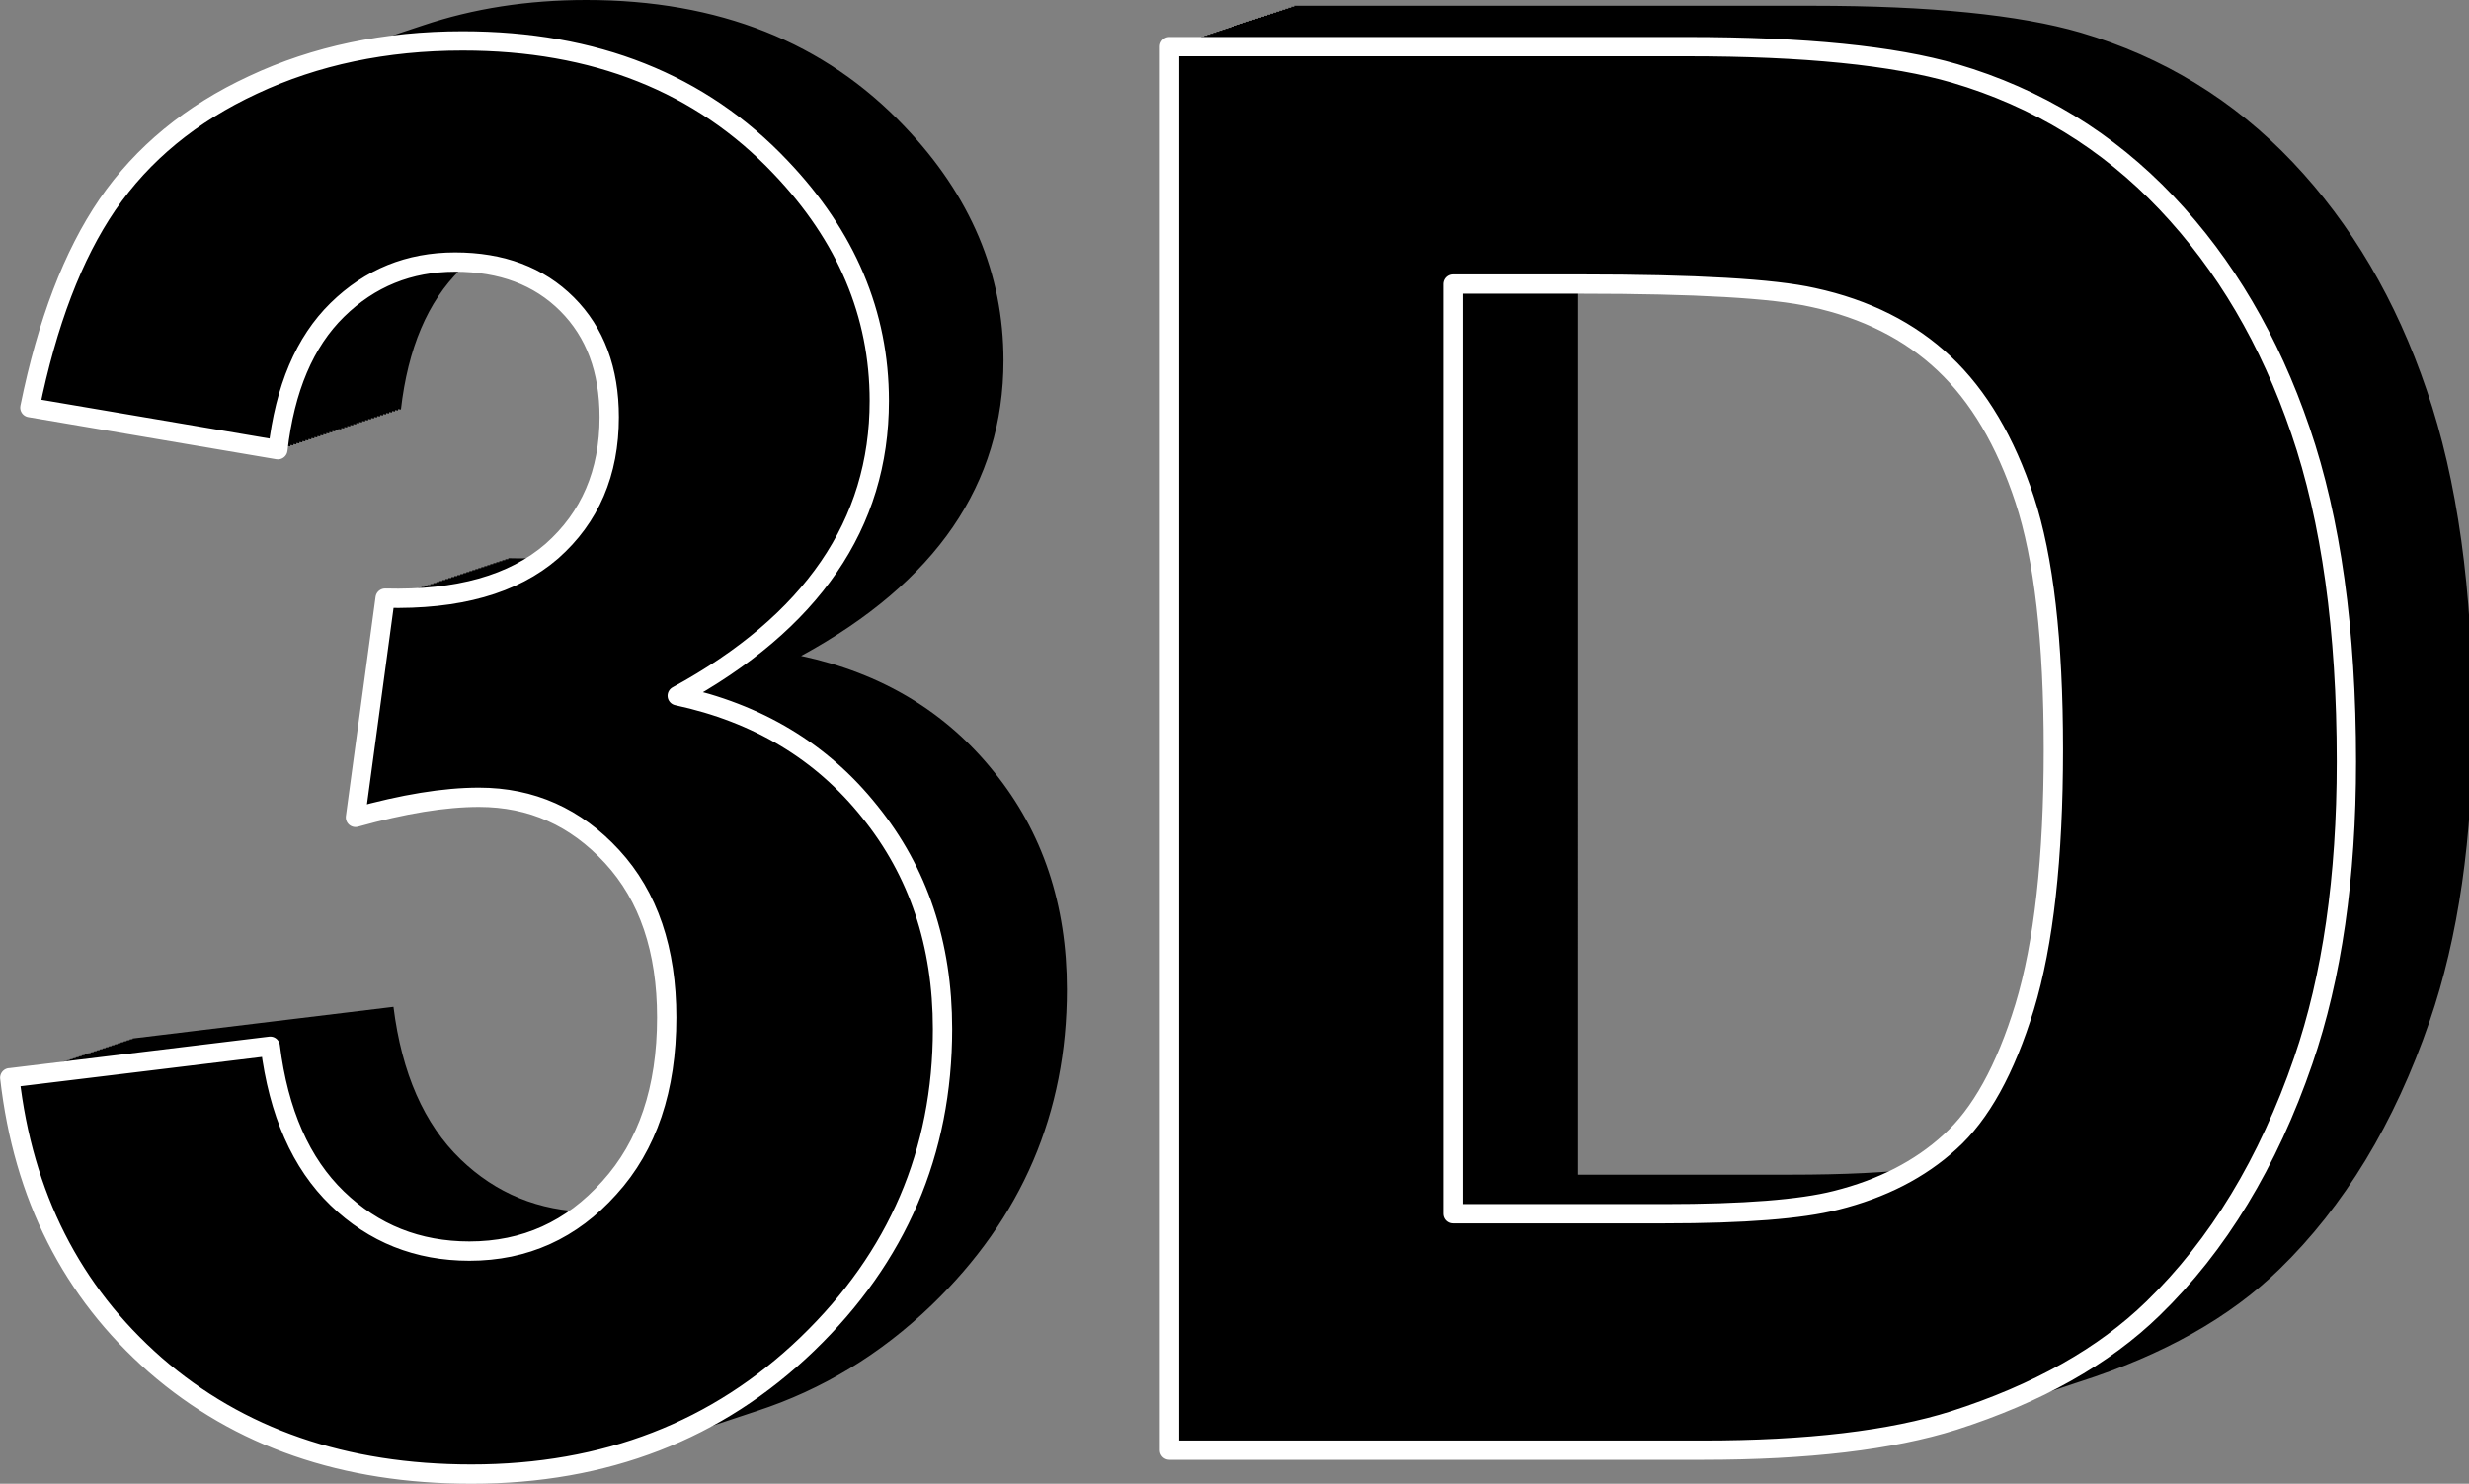
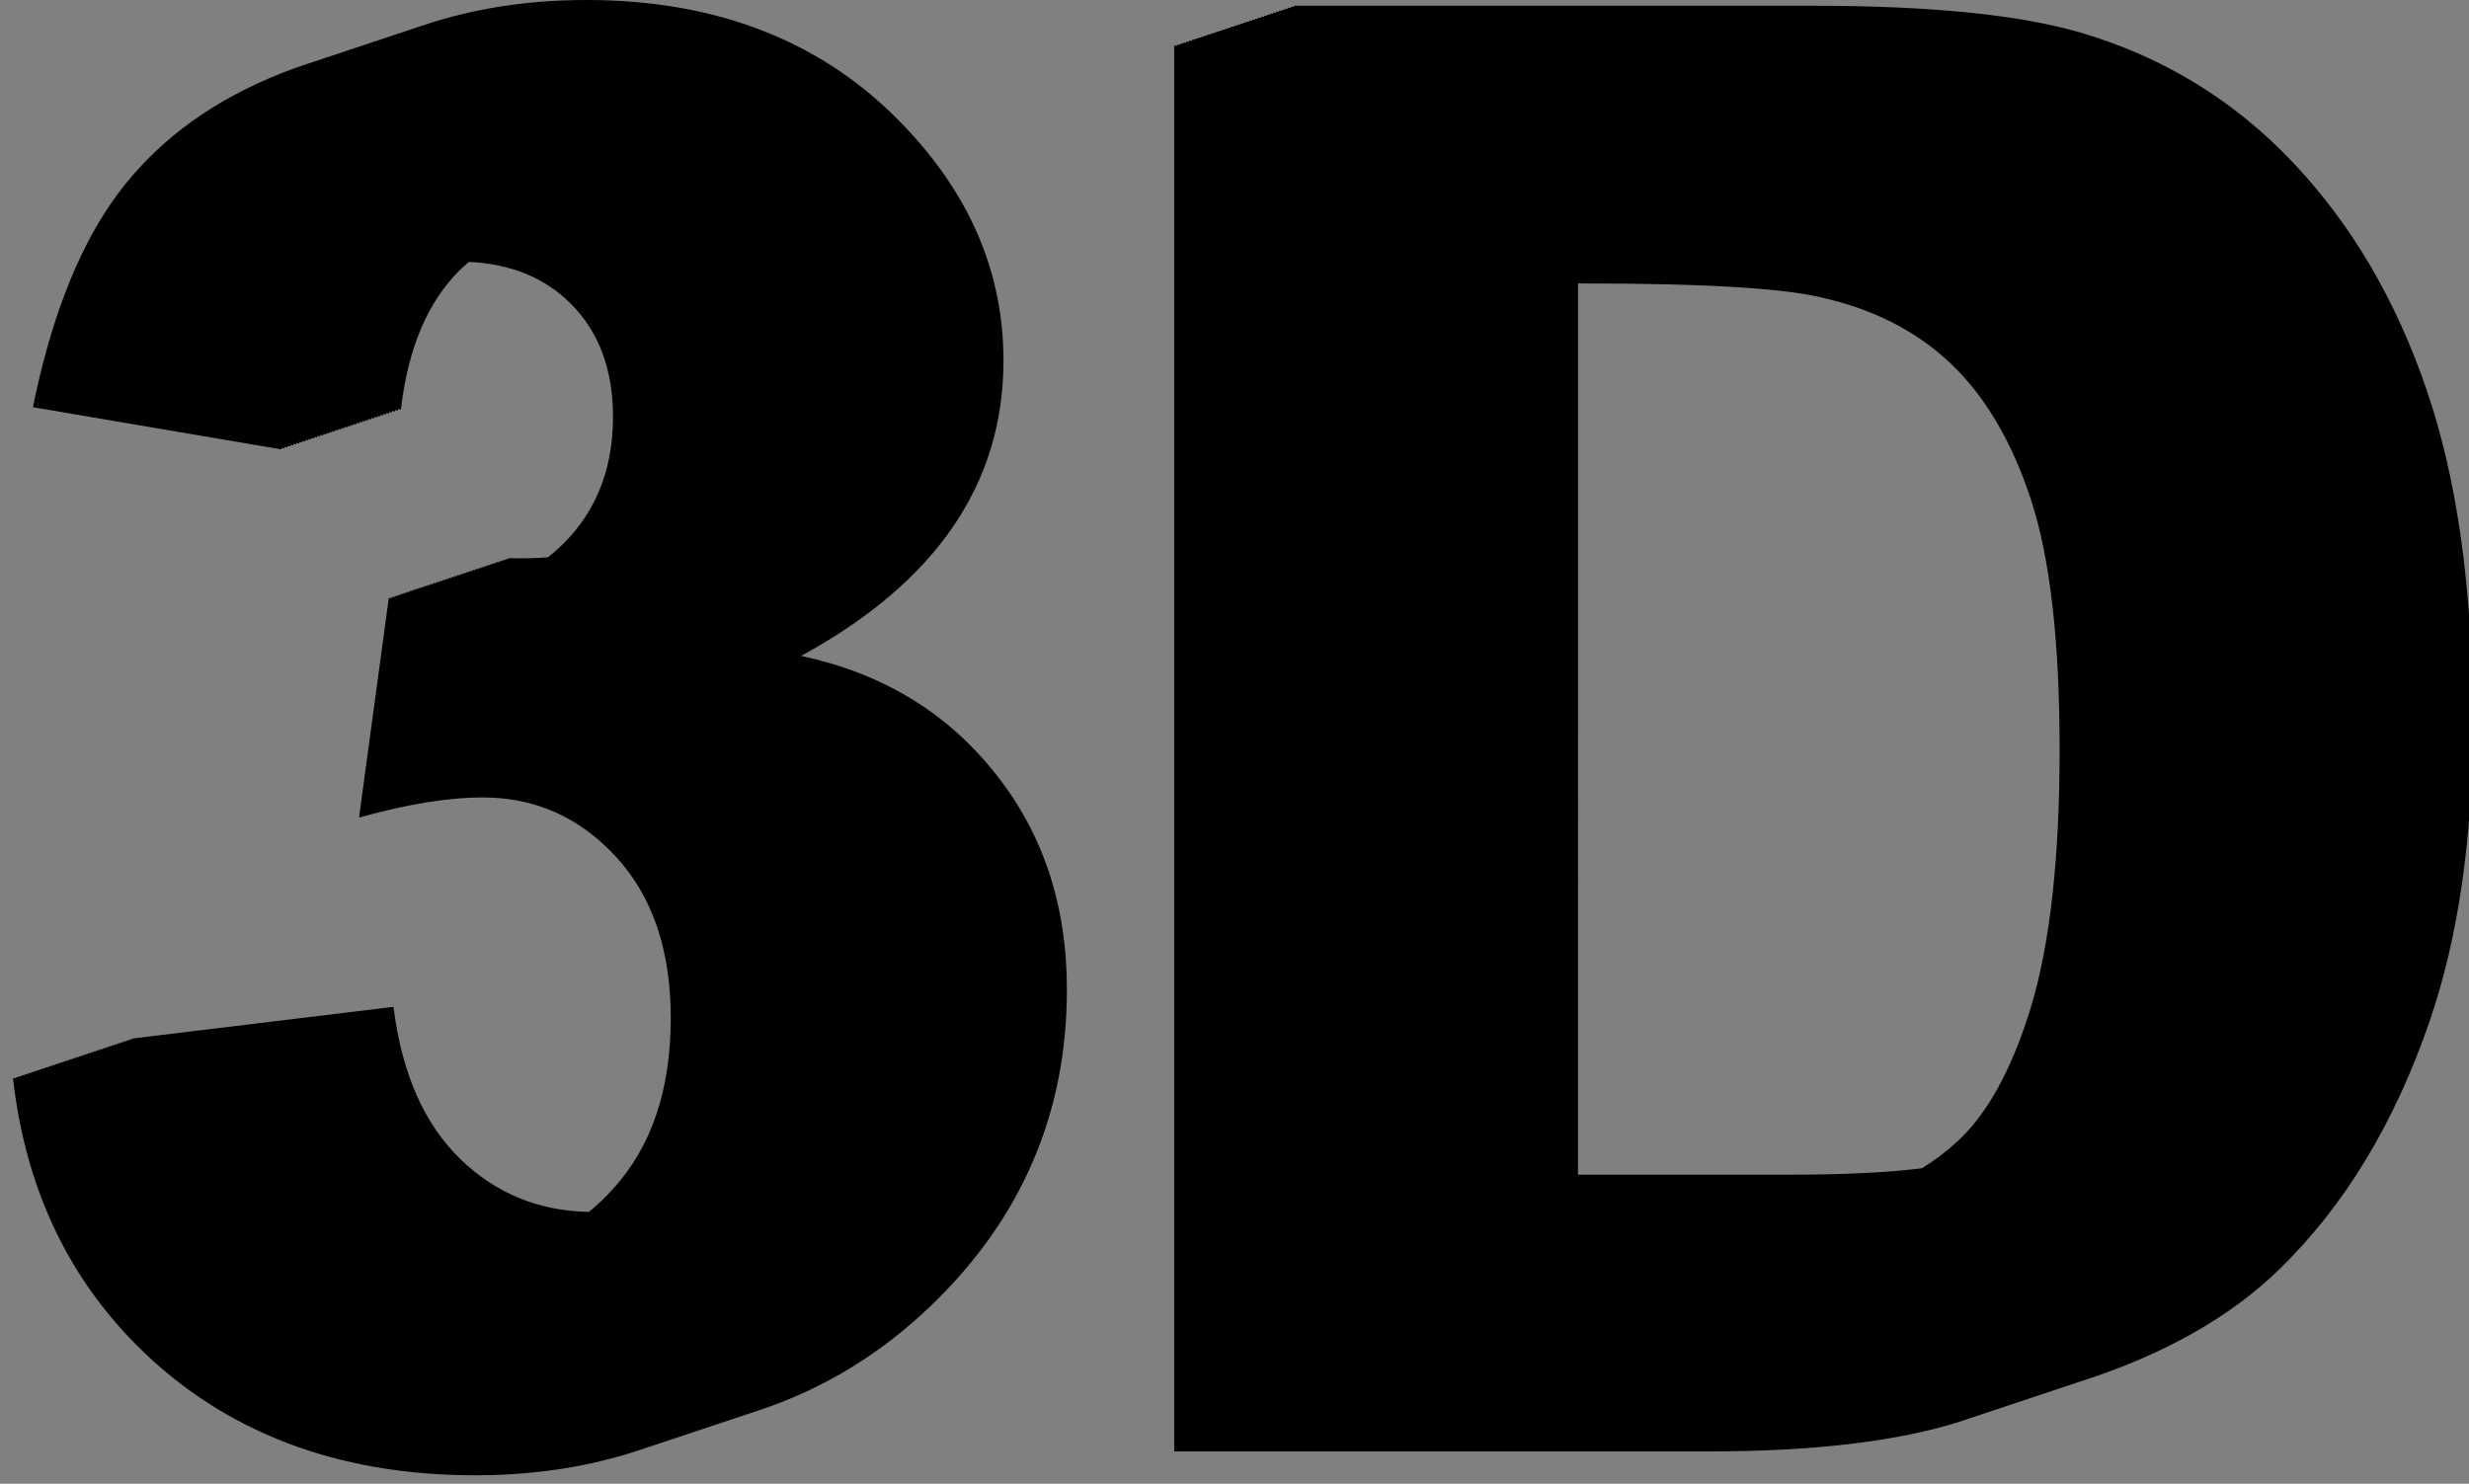
<svg xmlns="http://www.w3.org/2000/svg" xmlns:ns1="http://www.inkscape.org/namespaces/inkscape" xmlns:ns2="http://sodipodi.sourceforge.net/DTD/sodipodi-0.dtd" width="75.858mm" height="45.598mm" viewBox="0 0 75.858 45.598" version="1.1" id="svg5320" ns1:version="0.92.1 r15371" ns2:docname="3d.svg">
  <rect x="0" y="0" width="75.858" height="45.598" fill="#808080" stroke="none" />
  <ns2:namedview id="base" pagecolor="#ffffff" bordercolor="#666666" borderopacity="1.0" ns1:pageopacity="0.0" ns1:pageshadow="2" ns1:zoom="1.4" ns1:cx="-25.867211" ns1:cy="42.661022" ns1:document-units="mm" ns1:current-layer="layer1" showgrid="false" ns1:window-width="1600" ns1:window-height="847" ns1:window-x="-8" ns1:window-y="-8" ns1:window-maximized="1" />
  <defs id="defs5314">
    <ns1:path-effect is_visible="true" id="path-effect5996" effect="spiro" />
  </defs>
  <g transform="translate(-69.662,-94.296)" id="layer1" ns1:groupmode="layer" ns1:label="Vrstva 1">
    <path style="font-style:normal;font-variant:normal;font-weight:bold;font-stretch:normal;font-size:50.8px;line-height:1.25;font-family:Arial;-inkscape-font-specification:'Arial, Bold';font-variant-ligatures:normal;font-variant-caps:normal;font-variant-numeric:normal;font-feature-settings:normal;text-align:start;letter-spacing:0px;word-spacing:0px;writing-mode:lr-tb;text-anchor:start;fill:#000000;fill-opacity:1;stroke:none;stroke-width:1.186" d="m 67.971,0 c -6.796,0 -13.102,0.984 -18.92,2.941 -0.123,0.041 -0.246,0.082 -0.369,0.123 -0.106,0.035 -0.211,0.07 -0.316,0.105 -0.116,0.038 -0.232,0.076 -0.348,0.115 -0.129,0.042 -0.257,0.086 -0.385,0.129 -0.103,0.034 -0.206,0.069 -0.309,0.104 -0.116,0.038 -0.232,0.076 -0.348,0.115 -0.116,0.038 -0.232,0.076 -0.348,0.115 -0.129,0.042 -0.257,0.086 -0.385,0.129 -0.103,0.034 -0.206,0.069 -0.309,0.104 -0.116,0.038 -0.232,0.076 -0.348,0.115 -0.116,0.038 -0.232,0.076 -0.348,0.115 -0.119,0.039 -0.237,0.079 -0.355,0.119 -0.123,0.04 -0.245,0.08 -0.367,0.121 -0.106,0.035 -0.212,0.072 -0.318,0.107 -0.116,0.038 -0.232,0.076 -0.348,0.115 -0.119,0.039 -0.237,0.079 -0.355,0.119 -0.123,0.041 -0.246,0.082 -0.369,0.123 -0.106,0.035 -0.211,0.07 -0.316,0.105 -0.116,0.038 -0.232,0.076 -0.348,0.115 -0.129,0.042 -0.257,0.086 -0.385,0.129 -0.103,0.034 -0.206,0.069 -0.309,0.104 -0.116,0.038 -0.232,0.076 -0.348,0.115 -0.116,0.038 -0.232,0.076 -0.348,0.115 -0.129,0.042 -0.257,0.086 -0.385,0.129 -0.103,0.034 -0.206,0.069 -0.309,0.104 -0.116,0.038 -0.232,0.076 -0.348,0.115 -0.116,0.038 -0.232,0.076 -0.348,0.115 -0.129,0.042 -0.257,0.086 -0.385,0.129 -0.103,0.034 -0.206,0.069 -0.309,0.104 -0.116,0.038 -0.232,0.076 -0.348,0.115 -0.116,0.038 -0.232,0.076 -0.348,0.115 -0.129,0.042 -0.257,0.086 -0.385,0.129 -0.103,0.034 -0.206,0.069 -0.309,0.104 -0.116,0.038 -0.232,0.076 -0.348,0.115 -0.116,0.038 -0.232,0.076 -0.348,0.115 -0.129,0.042 -0.257,0.086 -0.385,0.129 -0.103,0.034 -0.206,0.069 -0.309,0.104 -0.116,0.038 -0.232,0.076 -0.348,0.115 -0.116,0.038 -0.232,0.076 -0.348,0.115 -1.986,0.652 -3.916,1.414 -5.789,2.293 C 22.539,13.08 16.904,17.714 12.826,23.645 8.823,29.501 5.82,37.361 3.818,47.221 l 28.803,4.893 c 0.007,-0.058 0.018,-0.112 0.025,-0.17 l 0.322,0.055 c 0.007,-0.059 0.018,-0.113 0.025,-0.172 l 0.32,0.055 c 0.007,-0.058 0.018,-0.112 0.025,-0.17 l 0.322,0.055 c 0.007,-0.058 0.018,-0.112 0.025,-0.17 l 0.322,0.055 c 0.007,-0.058 0.018,-0.112 0.025,-0.17 l 0.322,0.055 c 0.007,-0.059 0.018,-0.113 0.025,-0.172 l 0.32,0.055 c 0.007,-0.058 0.018,-0.112 0.025,-0.17 l 0.322,0.055 c 0.007,-0.058 0.018,-0.112 0.025,-0.17 l 0.322,0.055 c 0.007,-0.058 0.018,-0.112 0.025,-0.17 l 0.322,0.055 c 0.007,-0.059 0.018,-0.113 0.025,-0.172 l 0.32,0.055 c 0.007,-0.058 0.018,-0.112 0.025,-0.17 l 0.322,0.055 c 0.007,-0.058 0.018,-0.112 0.025,-0.17 l 0.322,0.055 c 0.007,-0.058 0.018,-0.112 0.025,-0.17 l 0.322,0.055 c 0.007,-0.059 0.018,-0.113 0.025,-0.172 l 0.32,0.055 c 0.007,-0.058 0.018,-0.112 0.025,-0.17 l 0.322,0.055 c 0.007,-0.058 0.018,-0.112 0.025,-0.17 l 0.322,0.055 c 0.007,-0.058 0.018,-0.112 0.025,-0.17 l 0.322,0.055 c 0.007,-0.059 0.018,-0.113 0.025,-0.172 l 0.32,0.055 c 0.007,-0.058 0.018,-0.112 0.025,-0.17 l 0.322,0.055 c 0.007,-0.058 0.018,-0.112 0.025,-0.17 l 0.322,0.055 c 0.007,-0.058 0.018,-0.112 0.025,-0.17 l 0.322,0.055 c 0.007,-0.059 0.018,-0.113 0.025,-0.172 l 0.32,0.055 c 0.007,-0.058 0.018,-0.112 0.025,-0.17 l 0.322,0.055 c 0.007,-0.058 0.018,-0.112 0.025,-0.17 l 0.322,0.055 c 0.007,-0.058 0.018,-0.112 0.025,-0.17 l 0.322,0.055 c 0.007,-0.059 0.018,-0.113 0.025,-0.172 l 0.32,0.055 c 0.007,-0.058 0.018,-0.112 0.025,-0.17 l 0.322,0.055 c 0.007,-0.058 0.018,-0.112 0.025,-0.17 l 0.322,0.055 c 0.007,-0.058 0.018,-0.112 0.025,-0.17 l 0.322,0.055 c 0.007,-0.059 0.018,-0.113 0.025,-0.172 l 0.32,0.055 c 0.007,-0.058 0.018,-0.112 0.025,-0.17 l 0.322,0.055 c 0.007,-0.058 0.018,-0.112 0.025,-0.17 l 0.322,0.055 c 0.007,-0.058 0.018,-0.112 0.025,-0.17 l 0.322,0.055 c 0.007,-0.059 0.018,-0.113 0.025,-0.172 l 0.322,0.055 c 0.007,-0.058 0.018,-0.112 0.025,-0.17 l 0.32,0.055 c 0.007,-0.058 0.018,-0.112 0.025,-0.17 l 0.322,0.055 c 0.007,-0.058 0.018,-0.112 0.025,-0.17 l 0.322,0.055 c 0.007,-0.059 0.018,-0.113 0.025,-0.172 l 0.322,0.055 c 0.007,-0.058 0.018,-0.112 0.025,-0.17 l 0.32,0.055 c 0.007,-0.058 0.018,-0.112 0.025,-0.17 l 0.322,0.055 c 0.815,-7.117 3.114,-12.53 6.895,-16.236 0.321,-0.315 0.656,-0.597 0.988,-0.885 4.852,0.228 8.799,1.832 11.814,4.848 3.262,3.262 4.893,7.635 4.893,13.121 0,6.45 -2.224,11.639 -6.672,15.568 -0.291,0.252 -0.591,0.494 -0.898,0.729 -1.45,0.103 -2.972,0.134 -4.564,0.092 l -0.016,0.113 c -0.113,-0.002 -0.218,0.005 -0.332,0.002 l -0.016,0.115 c -0.113,-0.002 -0.218,0.005 -0.332,0.002 l -0.016,0.113 c -0.113,-0.002 -0.217,0.005 -0.33,0.002 l -0.016,0.113 c -0.113,-0.002 -0.218,0.005 -0.332,0.002 l -0.016,0.113 c -0.113,-0.002 -0.218,0.005 -0.332,0.002 l -0.016,0.113 c -0.113,-0.002 -0.218,0.005 -0.332,0.002 l -0.016,0.115 c -0.113,-0.002 -0.217,0.005 -0.33,0.002 l -0.016,0.113 c -0.113,-0.002 -0.218,0.005 -0.332,0.002 l -0.016,0.113 c -0.113,-0.002 -0.218,0.005 -0.332,0.002 l -0.016,0.115 c -0.113,-0.002 -0.218,0.005 -0.332,0.002 l -0.016,0.113 c -0.113,-0.002 -0.217,0.005 -0.33,0.002 l -0.016,0.113 c -0.113,-0.002 -0.218,0.005 -0.332,0.002 l -0.016,0.113 c -0.113,-0.002 -0.218,0.005 -0.332,0.002 l -0.016,0.115 c -0.113,-0.002 -0.218,0.005 -0.332,0.002 l -0.016,0.113 c -0.113,-0.002 -0.217,0.005 -0.33,0.002 l -0.016,0.113 c -0.113,-0.002 -0.218,0.005 -0.332,0.002 l -0.016,0.113 c -0.113,-0.002 -0.218,0.005 -0.332,0.002 l -0.016,0.115 c -0.113,-0.002 -0.218,0.005 -0.332,0.002 l -0.016,0.113 c -0.113,-0.002 -0.217,0.005 -0.33,0.002 l -0.016,0.113 c -0.113,-0.002 -0.218,0.005 -0.332,0.002 l -0.016,0.113 c -0.113,-0.002 -0.218,0.005 -0.332,0.002 l -0.016,0.115 c -0.113,-0.002 -0.218,0.005 -0.332,0.002 l -0.016,0.113 c -0.113,-0.002 -0.217,0.005 -0.33,0.002 l -0.016,0.113 c -0.113,-0.002 -0.218,0.005 -0.332,0.002 l -0.016,0.113 c -0.113,-0.002 -0.218,0.005 -0.332,0.002 l -0.016,0.115 c -0.113,-0.002 -0.218,0.005 -0.332,0.002 l -0.016,0.113 c -0.113,-0.002 -0.217,0.005 -0.33,0.002 l -0.016,0.113 c -0.113,-0.002 -0.218,0.005 -0.332,0.002 l -0.016,0.113 c -0.113,-0.002 -0.218,0.005 -0.332,0.002 l -0.016,0.115 c -0.113,-0.002 -0.218,0.005 -0.332,0.002 l -0.016,0.113 c -0.113,-0.002 -0.217,0.005 -0.33,0.002 l -0.016,0.113 c -0.113,-0.002 -0.218,0.005 -0.332,0.002 l -0.016,0.113 c -0.113,-0.002 -0.218,0.005 -0.332,0.002 l -0.016,0.115 c -0.113,-0.002 -0.218,0.005 -0.332,0.002 l -0.016,0.113 c -0.113,-0.002 -0.217,0.005 -0.33,0.002 l -0.016,0.113 c -0.113,-0.002 -0.218,0.005 -0.332,0.002 L 46.449,69 c -0.113,-0.002 -0.218,0.005 -0.332,0.002 l -0.016,0.115 c -0.113,-0.002 -0.218,0.005 -0.332,0.002 l -0.016,0.113 c -0.113,-0.002 -0.217,0.005 -0.33,0.002 l -0.016,0.113 c -0.113,-0.002 -0.218,0.005 -0.332,0.002 l -3.447,25.465 c 5.56,-1.557 10.342,-2.334 14.346,-2.334 6.079,0 11.231,2.298 15.457,6.895 4.226,4.596 6.338,10.823 6.338,18.682 0,8.303 -2.224,14.902 -6.672,19.795 -0.895,1.001 -1.835,1.895 -2.816,2.691 -5.801,-0.105 -10.765,-2.128 -14.879,-6.098 -4.226,-4.077 -6.819,-9.972 -7.783,-17.682 l -30.248,3.67 c 0.003,0.024 0.007,0.048 0.01,0.072 l -0.357,0.043 c 0.003,0.025 0.007,0.049 0.01,0.074 l -0.357,0.043 c 0.003,0.024 0.007,0.048 0.01,0.072 l -0.355,0.043 c 0.003,0.024 0.007,0.048 0.01,0.072 l -0.357,0.043 c 0.003,0.024 0.007,0.048 0.01,0.072 l -0.357,0.043 c 0.003,0.025 0.007,0.049 0.01,0.074 l -0.357,0.043 c 0.003,0.024 0.007,0.048 0.01,0.072 l -0.355,0.043 c 0.003,0.024 0.007,0.048 0.01,0.072 l -0.357,0.043 c 0.003,0.024 0.007,0.048 0.01,0.072 l -0.357,0.043 c 0.003,0.025 0.007,0.049 0.01,0.074 l -0.357,0.043 c 0.003,0.024 0.007,0.048 0.01,0.072 l -0.355,0.043 c 0.003,0.024 0.007,0.048 0.01,0.072 l -0.357,0.043 c 0.003,0.024 0.007,0.048 0.01,0.072 l -0.357,0.043 c 0.003,0.025 0.007,0.049 0.01,0.074 l -0.357,0.043 c 0.003,0.024 0.007,0.048 0.01,0.072 l -0.355,0.043 c 0.003,0.024 0.007,0.048 0.01,0.072 l -0.357,0.043 c 0.003,0.024 0.007,0.048 0.01,0.072 l -0.357,0.043 c 0.003,0.025 0.007,0.049 0.01,0.074 l -0.357,0.043 c 0.003,0.024 0.007,0.048 0.01,0.072 l -0.355,0.043 c 0.003,0.024 0.007,0.048 0.01,0.072 l -0.357,0.043 c 0.003,0.024 0.007,0.048 0.01,0.072 l -0.357,0.043 c 0.003,0.025 0.007,0.049 0.01,0.074 l -0.357,0.043 c 0.003,0.024 0.007,0.048 0.01,0.072 l -0.355,0.043 c 0.003,0.024 0.007,0.048 0.01,0.072 l -0.357,0.043 c 0.003,0.024 0.007,0.048 0.01,0.072 l -0.357,0.043 c 0.003,0.025 0.007,0.049 0.01,0.074 l -0.357,0.043 c 0.003,0.024 0.007,0.048 0.01,0.072 l -0.357,0.043 c 0.003,0.024 0.007,0.048 0.01,0.072 l -0.355,0.043 c 0.003,0.024 0.007,0.048 0.01,0.072 l -0.357,0.043 c 0.003,0.025 0.007,0.049 0.01,0.074 l -0.357,0.043 c 0.003,0.024 0.007,0.048 0.01,0.072 l -0.357,0.043 c 0.003,0.024 0.007,0.048 0.01,0.072 l -0.355,0.043 c 0.003,0.024 0.007,0.048 0.01,0.072 l -0.357,0.043 c 0.003,0.025 0.007,0.049 0.01,0.074 l -0.357,0.043 c 0.003,0.024 0.007,0.048 0.01,0.072 l -0.357,0.043 c 0.003,0.024 0.007,0.048 0.01,0.072 l -0.355,0.043 c 0.003,0.024 0.007,0.048 0.01,0.072 l -0.357,0.043 c 0.003,0.025 0.007,0.049 0.01,0.074 l -0.357,0.043 c 0.003,0.024 0.007,0.048 0.01,0.072 l -0.357,0.043 c 0.003,0.024 0.007,0.048 0.01,0.072 l -0.355,0.043 c 1.557,13.715 7.191,24.836 16.902,33.361 9.712,8.452 21.944,12.678 36.697,12.678 6.893,0 13.283,-0.992 19.174,-2.969 0.106,-0.035 0.211,-0.072 0.316,-0.107 0.119,-0.039 0.239,-0.077 0.357,-0.117 0.112,-0.036 0.223,-0.074 0.334,-0.111 0.127,-0.042 0.254,-0.084 0.381,-0.127 0.106,-0.035 0.211,-0.072 0.316,-0.107 0.119,-0.039 0.239,-0.077 0.357,-0.117 0.112,-0.036 0.223,-0.074 0.334,-0.111 0.127,-0.042 0.254,-0.084 0.381,-0.127 0.106,-0.035 0.211,-0.072 0.316,-0.107 0.119,-0.039 0.239,-0.077 0.357,-0.117 0.112,-0.036 0.223,-0.074 0.334,-0.111 0.127,-0.042 0.254,-0.084 0.381,-0.127 0.106,-0.035 0.211,-0.072 0.316,-0.107 0.119,-0.039 0.239,-0.077 0.357,-0.117 0.112,-0.036 0.223,-0.074 0.334,-0.111 0.127,-0.042 0.254,-0.084 0.381,-0.127 0.106,-0.035 0.211,-0.072 0.316,-0.107 0.119,-0.039 0.239,-0.077 0.357,-0.117 0.112,-0.036 0.223,-0.074 0.334,-0.111 0.127,-0.042 0.254,-0.084 0.381,-0.127 0.106,-0.035 0.211,-0.072 0.316,-0.107 0.119,-0.039 0.239,-0.077 0.357,-0.117 0.112,-0.036 0.223,-0.074 0.334,-0.111 0.127,-0.042 0.254,-0.084 0.381,-0.127 0.106,-0.035 0.211,-0.072 0.316,-0.107 0.119,-0.039 0.237,-0.078 0.355,-0.117 0.112,-0.037 0.224,-0.074 0.336,-0.111 0.127,-0.042 0.254,-0.084 0.381,-0.127 0.106,-0.035 0.211,-0.072 0.316,-0.107 0.115,-0.038 0.231,-0.075 0.346,-0.113 0.119,-0.039 0.238,-0.079 0.357,-0.119 0.123,-0.04 0.246,-0.082 0.369,-0.123 0.106,-0.035 0.211,-0.072 0.316,-0.107 0.115,-0.038 0.231,-0.075 0.346,-0.113 0.119,-0.039 0.238,-0.079 0.357,-0.119 0.123,-0.04 0.246,-0.082 0.369,-0.123 0.106,-0.035 0.211,-0.072 0.316,-0.107 0.115,-0.038 0.231,-0.075 0.346,-0.113 0.119,-0.039 0.238,-0.079 0.357,-0.119 7.563,-2.476 14.307,-6.568 20.229,-12.279 10.453,-10.082 15.68,-22.278 15.68,-36.586 0,-9.86 -2.817,-18.273 -8.451,-25.242 C 109.672,82.551 102.222,78.066 92.881,76.064 108.524,67.539 116.344,56.121 116.344,41.812 c 0,-10.082 -3.817,-19.126 -11.453,-27.133 C 95.624,4.894 83.317,0 67.971,0 Z M 150.037,0.666 V 0.781 h -0.346 v 0.117 h -0.348 v 0.115 h -0.348 v 0.115 h -0.348 v 0.115 h -0.346 v 0.117 h -0.348 v 0.115 h -0.348 v 0.115 h -0.348 v 0.115 h -0.346 v 0.117 h -0.348 v 0.115 h -0.348 v 0.115 h -0.348 v 0.115 h -0.346 v 0.117 h -0.348 v 0.115 h -0.348 v 0.115 h -0.348 v 0.115 h -0.346 V 2.75 h -0.348 v 0.115 h -0.348 v 0.115 h -0.348 v 0.115 h -0.346 v 0.117 h -0.348 V 3.328 h -0.348 v 0.115 h -0.348 v 0.115 h -0.346 v 0.117 h -0.348 v 0.115 h -0.348 V 3.906 h -0.348 v 0.115 h -0.346 v 0.117 h -0.348 v 0.115 h -0.348 v 0.115 h -0.348 V 4.484 h -0.346 v 0.117 h -0.348 v 0.115 h -0.348 v 0.115 h -0.348 v 0.115 h -0.346 v 0.117 h -0.348 v 0.115 h -0.348 v 0.115 h -0.348 V 168.32 h 61.941 c 12.158,0 21.869,-1.149 29.135,-3.447 0.092,-0.03 0.178,-0.064 0.27,-0.094 0.025,-0.008 0.053,-0.014 0.078,-0.021 0.103,-0.033 0.198,-0.07 0.301,-0.104 0.015,-0.005 0.032,-0.009 0.047,-0.014 0.091,-0.029 0.176,-0.062 0.268,-0.092 0.026,-0.008 0.054,-0.015 0.08,-0.023 0.095,-0.03 0.183,-0.065 0.277,-0.096 0.022,-0.007 0.046,-0.013 0.068,-0.019 0.092,-0.03 0.178,-0.064 0.27,-0.094 0.025,-0.008 0.053,-0.014 0.078,-0.021 0.103,-0.033 0.198,-0.07 0.301,-0.104 0.015,-0.005 0.032,-0.009 0.047,-0.014 0.091,-0.029 0.176,-0.062 0.268,-0.092 0.026,-0.008 0.054,-0.015 0.08,-0.023 0.095,-0.03 0.183,-0.065 0.277,-0.096 0.022,-0.007 0.046,-0.013 0.068,-0.019 0.092,-0.03 0.178,-0.064 0.27,-0.094 0.025,-0.008 0.053,-0.014 0.078,-0.021 0.103,-0.033 0.198,-0.07 0.301,-0.104 0.015,-0.005 0.032,-0.009 0.047,-0.014 0.091,-0.029 0.176,-0.062 0.268,-0.092 0.026,-0.008 0.054,-0.015 0.08,-0.023 0.095,-0.03 0.183,-0.065 0.277,-0.096 0.022,-0.007 0.046,-0.013 0.068,-0.019 0.092,-0.03 0.178,-0.064 0.27,-0.094 0.025,-0.008 0.053,-0.014 0.078,-0.021 0.103,-0.033 0.198,-0.07 0.301,-0.104 0.015,-0.005 0.032,-0.009 0.047,-0.014 0.091,-0.029 0.176,-0.062 0.268,-0.092 0.026,-0.008 0.054,-0.015 0.08,-0.023 0.095,-0.03 0.183,-0.065 0.277,-0.096 0.022,-0.007 0.046,-0.013 0.068,-0.019 0.092,-0.03 0.178,-0.064 0.27,-0.094 0.025,-0.008 0.053,-0.014 0.078,-0.021 0.103,-0.033 0.198,-0.07 0.301,-0.104 0.015,-0.005 0.032,-0.009 0.047,-0.014 0.091,-0.029 0.176,-0.062 0.268,-0.092 0.026,-0.008 0.054,-0.015 0.08,-0.023 0.095,-0.03 0.183,-0.065 0.277,-0.096 0.022,-0.007 0.046,-0.013 0.068,-0.019 0.092,-0.03 0.178,-0.064 0.27,-0.094 0.025,-0.008 0.053,-0.014 0.078,-0.021 0.103,-0.033 0.198,-0.07 0.301,-0.104 0.015,-0.005 0.032,-0.009 0.047,-0.014 0.091,-0.029 0.176,-0.062 0.268,-0.092 0.026,-0.008 0.054,-0.015 0.08,-0.023 0.095,-0.03 0.183,-0.065 0.277,-0.096 0.022,-0.007 0.046,-0.013 0.068,-0.019 0.092,-0.03 0.178,-0.064 0.27,-0.094 0.025,-0.008 0.053,-0.014 0.078,-0.021 0.103,-0.033 0.198,-0.07 0.301,-0.104 0.015,-0.005 0.032,-0.009 0.047,-0.014 0.092,-0.03 0.178,-0.064 0.27,-0.094 0.025,-0.008 0.053,-0.014 0.078,-0.021 0.095,-0.03 0.183,-0.065 0.277,-0.096 0.022,-0.007 0.046,-0.013 0.068,-0.019 0.092,-0.03 0.178,-0.064 0.27,-0.094 0.025,-0.008 0.053,-0.014 0.078,-0.021 0.103,-0.033 0.198,-0.07 0.301,-0.104 0.015,-0.005 0.032,-0.009 0.047,-0.014 0.091,-0.029 0.176,-0.062 0.268,-0.092 0.026,-0.008 0.054,-0.015 0.08,-0.023 0.095,-0.03 0.183,-0.065 0.277,-0.096 0.022,-0.007 0.046,-0.013 0.068,-0.019 0.092,-0.03 0.178,-0.064 0.27,-0.094 0.025,-0.008 0.053,-0.014 0.078,-0.021 0.103,-0.033 0.198,-0.07 0.301,-0.104 0.015,-0.005 0.032,-0.009 0.047,-0.014 0.092,-0.03 0.178,-0.064 0.27,-0.094 0.025,-0.008 0.053,-0.014 0.078,-0.021 0.095,-0.03 0.183,-0.065 0.277,-0.096 0.022,-0.007 0.046,-0.013 0.068,-0.019 0.092,-0.03 0.178,-0.064 0.27,-0.094 0.025,-0.008 0.053,-0.014 0.078,-0.021 0.103,-0.033 0.198,-0.07 0.301,-0.104 0.015,-0.005 0.032,-0.009 0.047,-0.014 0.092,-0.03 0.178,-0.064 0.27,-0.094 0.025,-0.008 0.053,-0.014 0.078,-0.021 0.095,-0.03 0.183,-0.065 0.277,-0.096 0.022,-0.007 0.046,-0.013 0.068,-0.019 9.712,-3.114 17.422,-7.452 23.131,-13.012 7.562,-7.339 13.381,-16.939 17.459,-28.801 3.336,-9.712 5.004,-21.277 5.004,-34.695 0,-15.272 -1.779,-28.098 -5.338,-38.477 C 277.811,34.807 272.621,25.984 265.801,18.793 258.98,11.602 250.788,6.596 241.225,3.779 234.108,1.703 223.766,0.666 210.199,0.666 Z M 182.955,32.873 h 0.902 c 13.419,0 22.427,0.521 27.023,1.559 6.153,1.334 11.231,3.891 15.234,7.672 4.003,3.781 7.118,9.045 9.342,15.791 2.224,6.746 3.336,16.422 3.336,29.025 0,12.603 -1.112,22.573 -3.336,29.912 -2.224,7.265 -5.115,12.492 -8.674,15.68 -1.205,1.103 -2.53,2.09 -3.957,2.971 -3.901,0.49 -8.979,0.742 -15.295,0.742 h -24.576 z" transform="matrix(0.265,0,0,0.265,69.662,94.296)" id="path6085" ns1:connector-curvature="0" />
-     <path ns1:connector-curvature="0" d="m 105.593,95.728 c 0,0 0,43.134 0,43.134 0,0 16.388,0 16.388,0 3.217,0 5.786,-0.304 7.709,-0.912 2.57,-0.824 4.61,-1.971 6.12,-3.442 2.001,-1.942 3.541,-4.482 4.619,-7.62 0.883,-2.57 1.324,-5.63 1.324,-9.18 0,-4.041 -0.471,-7.434 -1.412,-10.18 -0.942,-2.766 -2.315,-5.1 -4.119,-7.003 -1.805,-1.903 -3.972,-3.227 -6.502,-3.972 -1.883,-0.549 -4.619,-0.824 -8.209,-0.824 0,0 -15.918,0 -15.918,0 m 8.709,7.297 c 0,0 3.913,0 3.913,0 3.55,0 5.934,0.137 7.15,0.412 1.628,0.353 2.972,1.03 4.031,2.03 1.059,1 1.883,2.393 2.471,4.178 0.588,1.785 0.883,4.345 0.883,7.679 0,3.335 -0.294,5.973 -0.883,7.915 -0.588,1.922 -1.353,3.305 -2.295,4.149 -0.922,0.843 -2.089,1.442 -3.501,1.795 -1.079,0.275 -2.834,0.412 -5.267,0.412 0,0 -6.502,0 -6.502,0 0,0 0,-28.569 0,-28.569 m -44.34,24.392 c 0,0 8.003,-0.971 8.003,-0.971 0.255,2.04 0.942,3.599 2.06,4.678 1.118,1.079 2.472,1.618 4.06,1.618 1.707,0 3.138,-0.647 4.296,-1.942 1.177,-1.295 1.765,-3.04 1.765,-5.237 0,-2.079 -0.559,-3.727 -1.677,-4.943 -1.118,-1.216 -2.481,-1.824 -4.09,-1.824 -1.059,0 -2.324,0.206 -3.796,0.618 0,0 0.912,-6.738 0.912,-6.738 2.236,0.059 3.943,-0.422 5.12,-1.442 1.177,-1.04 1.765,-2.413 1.765,-4.119 0,-1.452 -0.432,-2.609 -1.295,-3.472 -0.863,-0.863 -2.011,-1.295 -3.442,-1.295 -1.412,0 -2.619,0.49 -3.619,1.471 -1,0.981 -1.608,2.413 -1.824,4.296 0,0 -7.62,-1.295 -7.62,-1.295 0.53,-2.609 1.324,-4.688 2.383,-6.238 1.079,-1.569 2.57,-2.795 4.472,-3.678 1.922,-0.902 4.07,-1.353 6.444,-1.353 4.06,0 7.316,1.295 9.768,3.884 2.02,2.118 3.031,4.511 3.031,7.179 0,3.786 -2.069,6.806 -6.208,9.062 2.472,0.53 4.443,1.716 5.914,3.56 1.491,1.844 2.236,4.07 2.236,6.679 0,3.786 -1.383,7.012 -4.149,9.68 -2.766,2.668 -6.208,4.001 -10.327,4.001 -3.903,0 -7.14,-1.118 -9.709,-3.354 -2.57,-2.256 -4.06,-5.198 -4.472,-8.827 0,0 0,0 0,0" style="font-style:normal;font-variant:normal;font-weight:bold;font-stretch:normal;font-size:50.8px;line-height:1.25;font-family:Arial;-inkscape-font-specification:'Arial, Bold';font-variant-ligatures:normal;font-variant-caps:normal;font-variant-numeric:normal;font-feature-settings:normal;text-align:start;letter-spacing:0px;word-spacing:0px;writing-mode:lr-tb;text-anchor:start;fill:#000000;fill-opacity:1;stroke:#ffffff;stroke-width:0.593;stroke-linecap:round;stroke-linejoin:round;stroke-miterlimit:4;stroke-dasharray:none;stroke-opacity:1" id="path6167" />
  </g>
</svg>